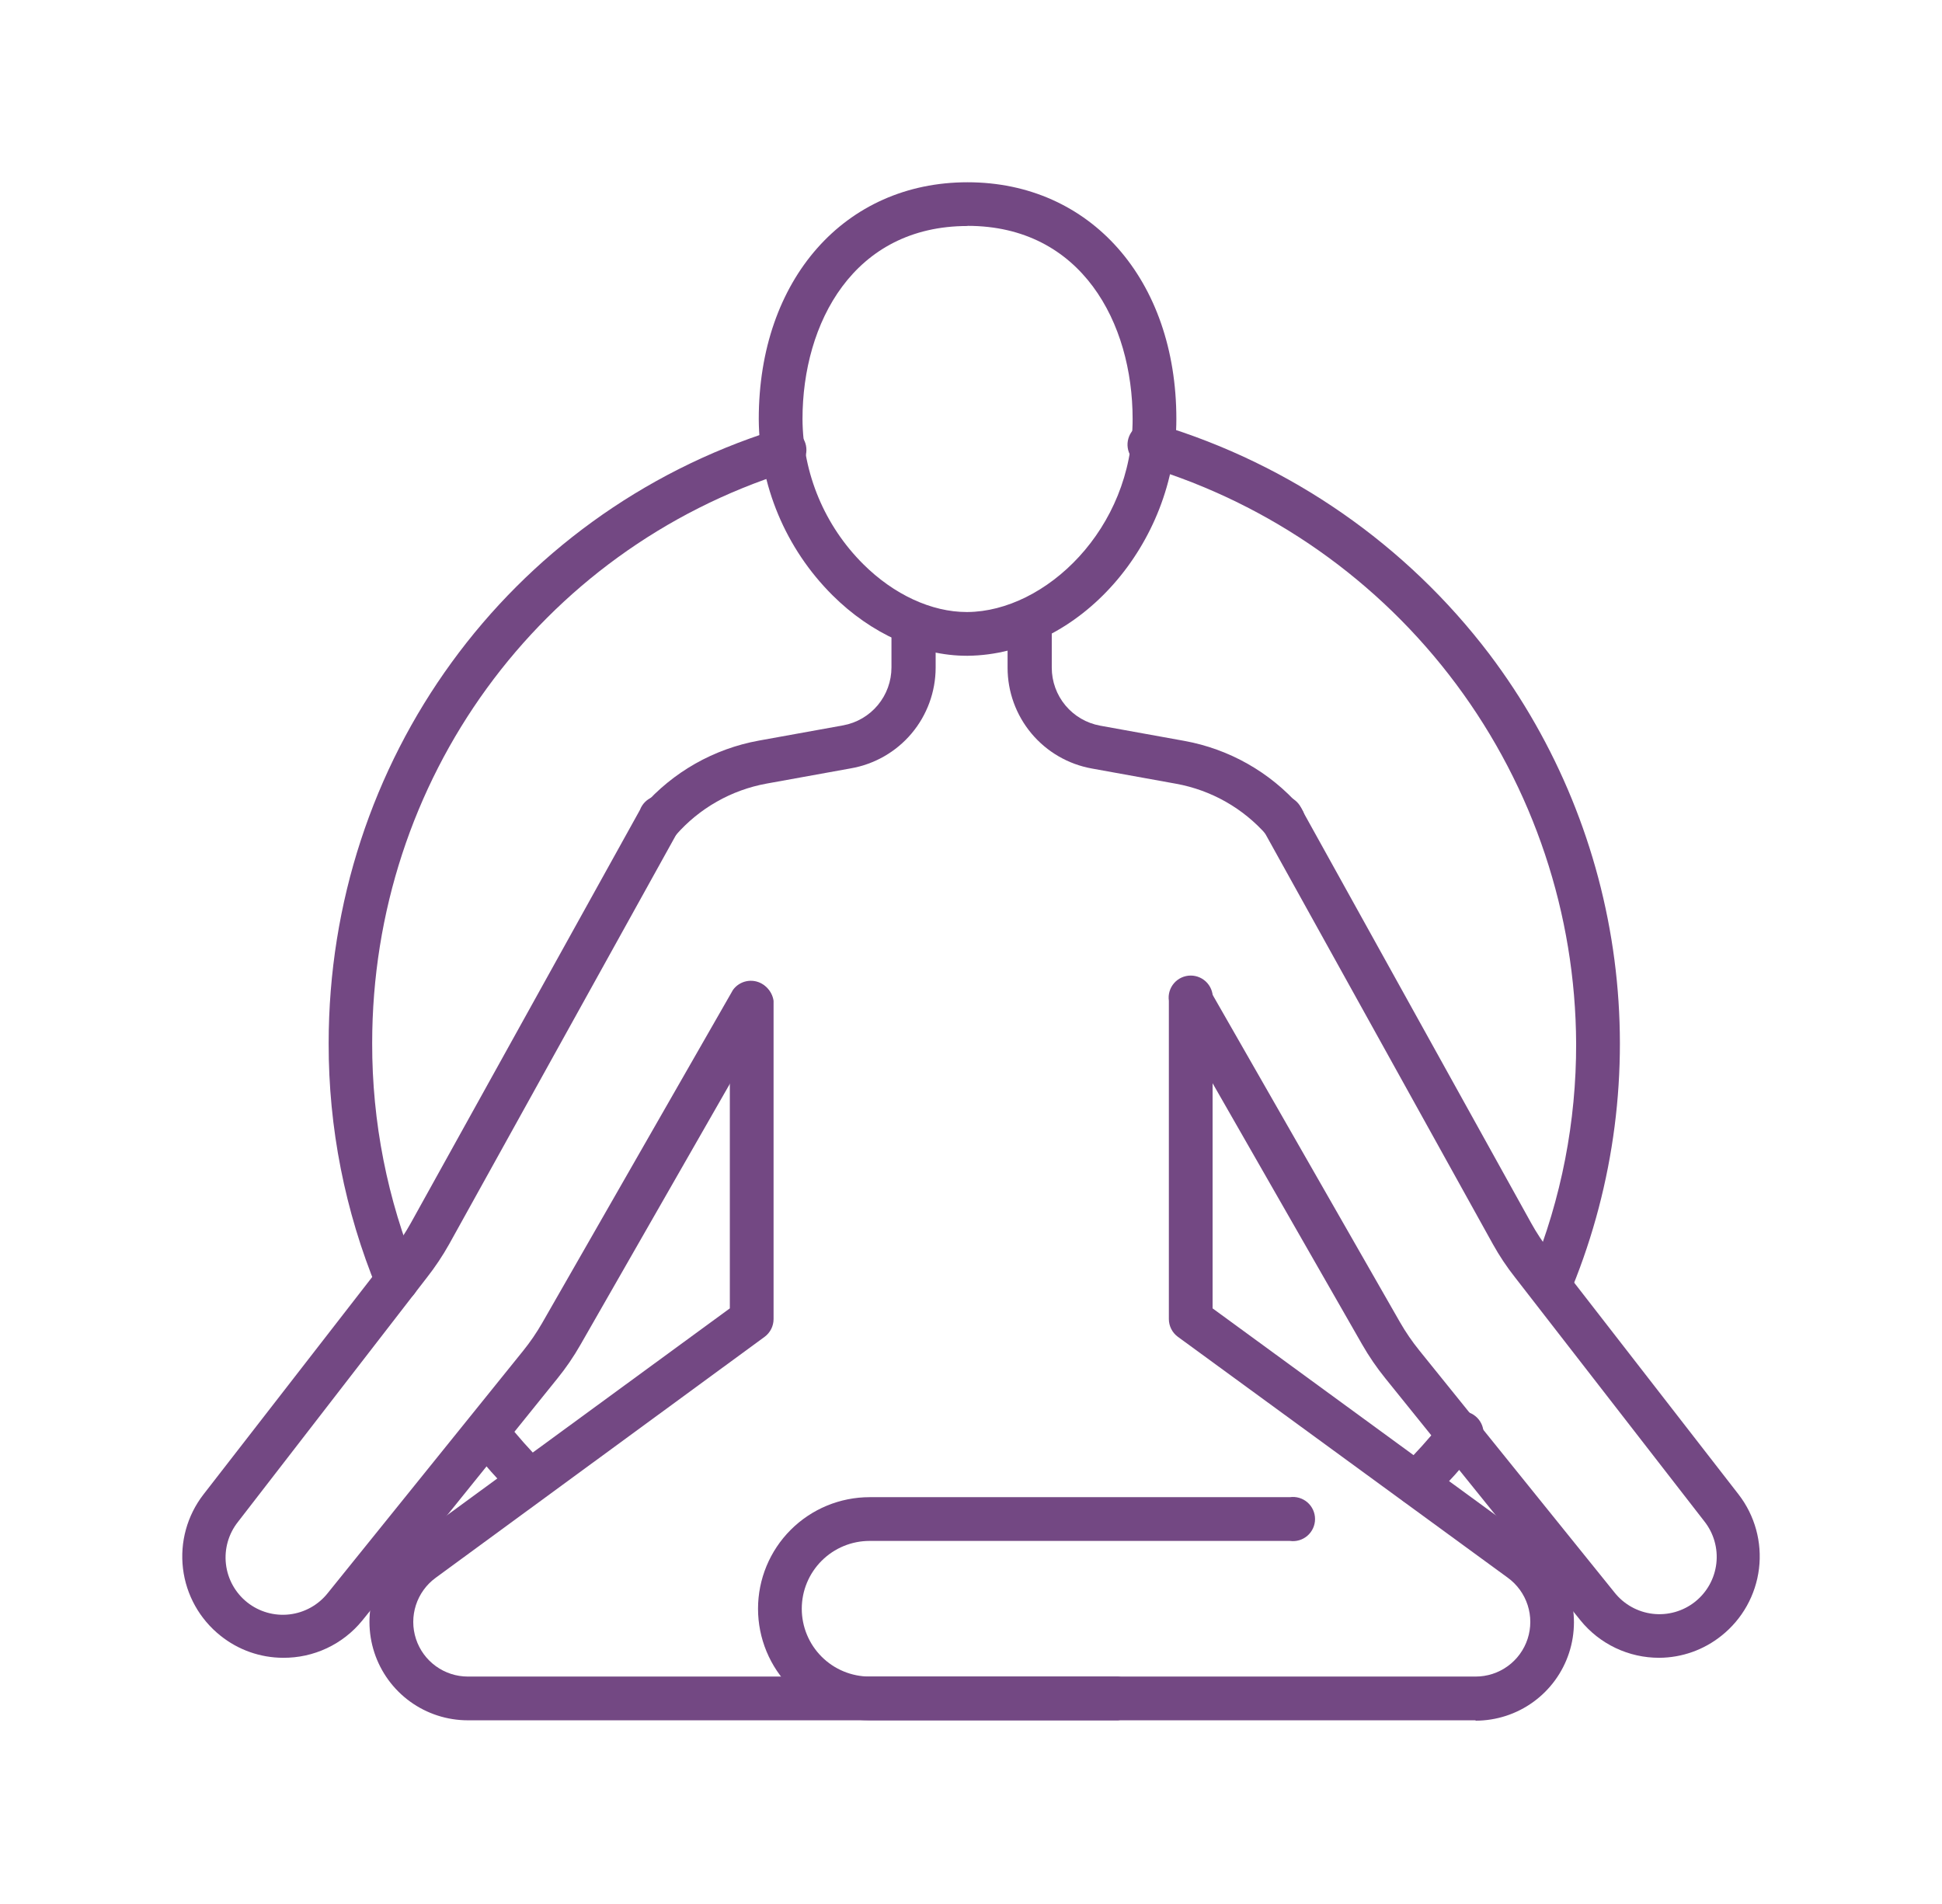
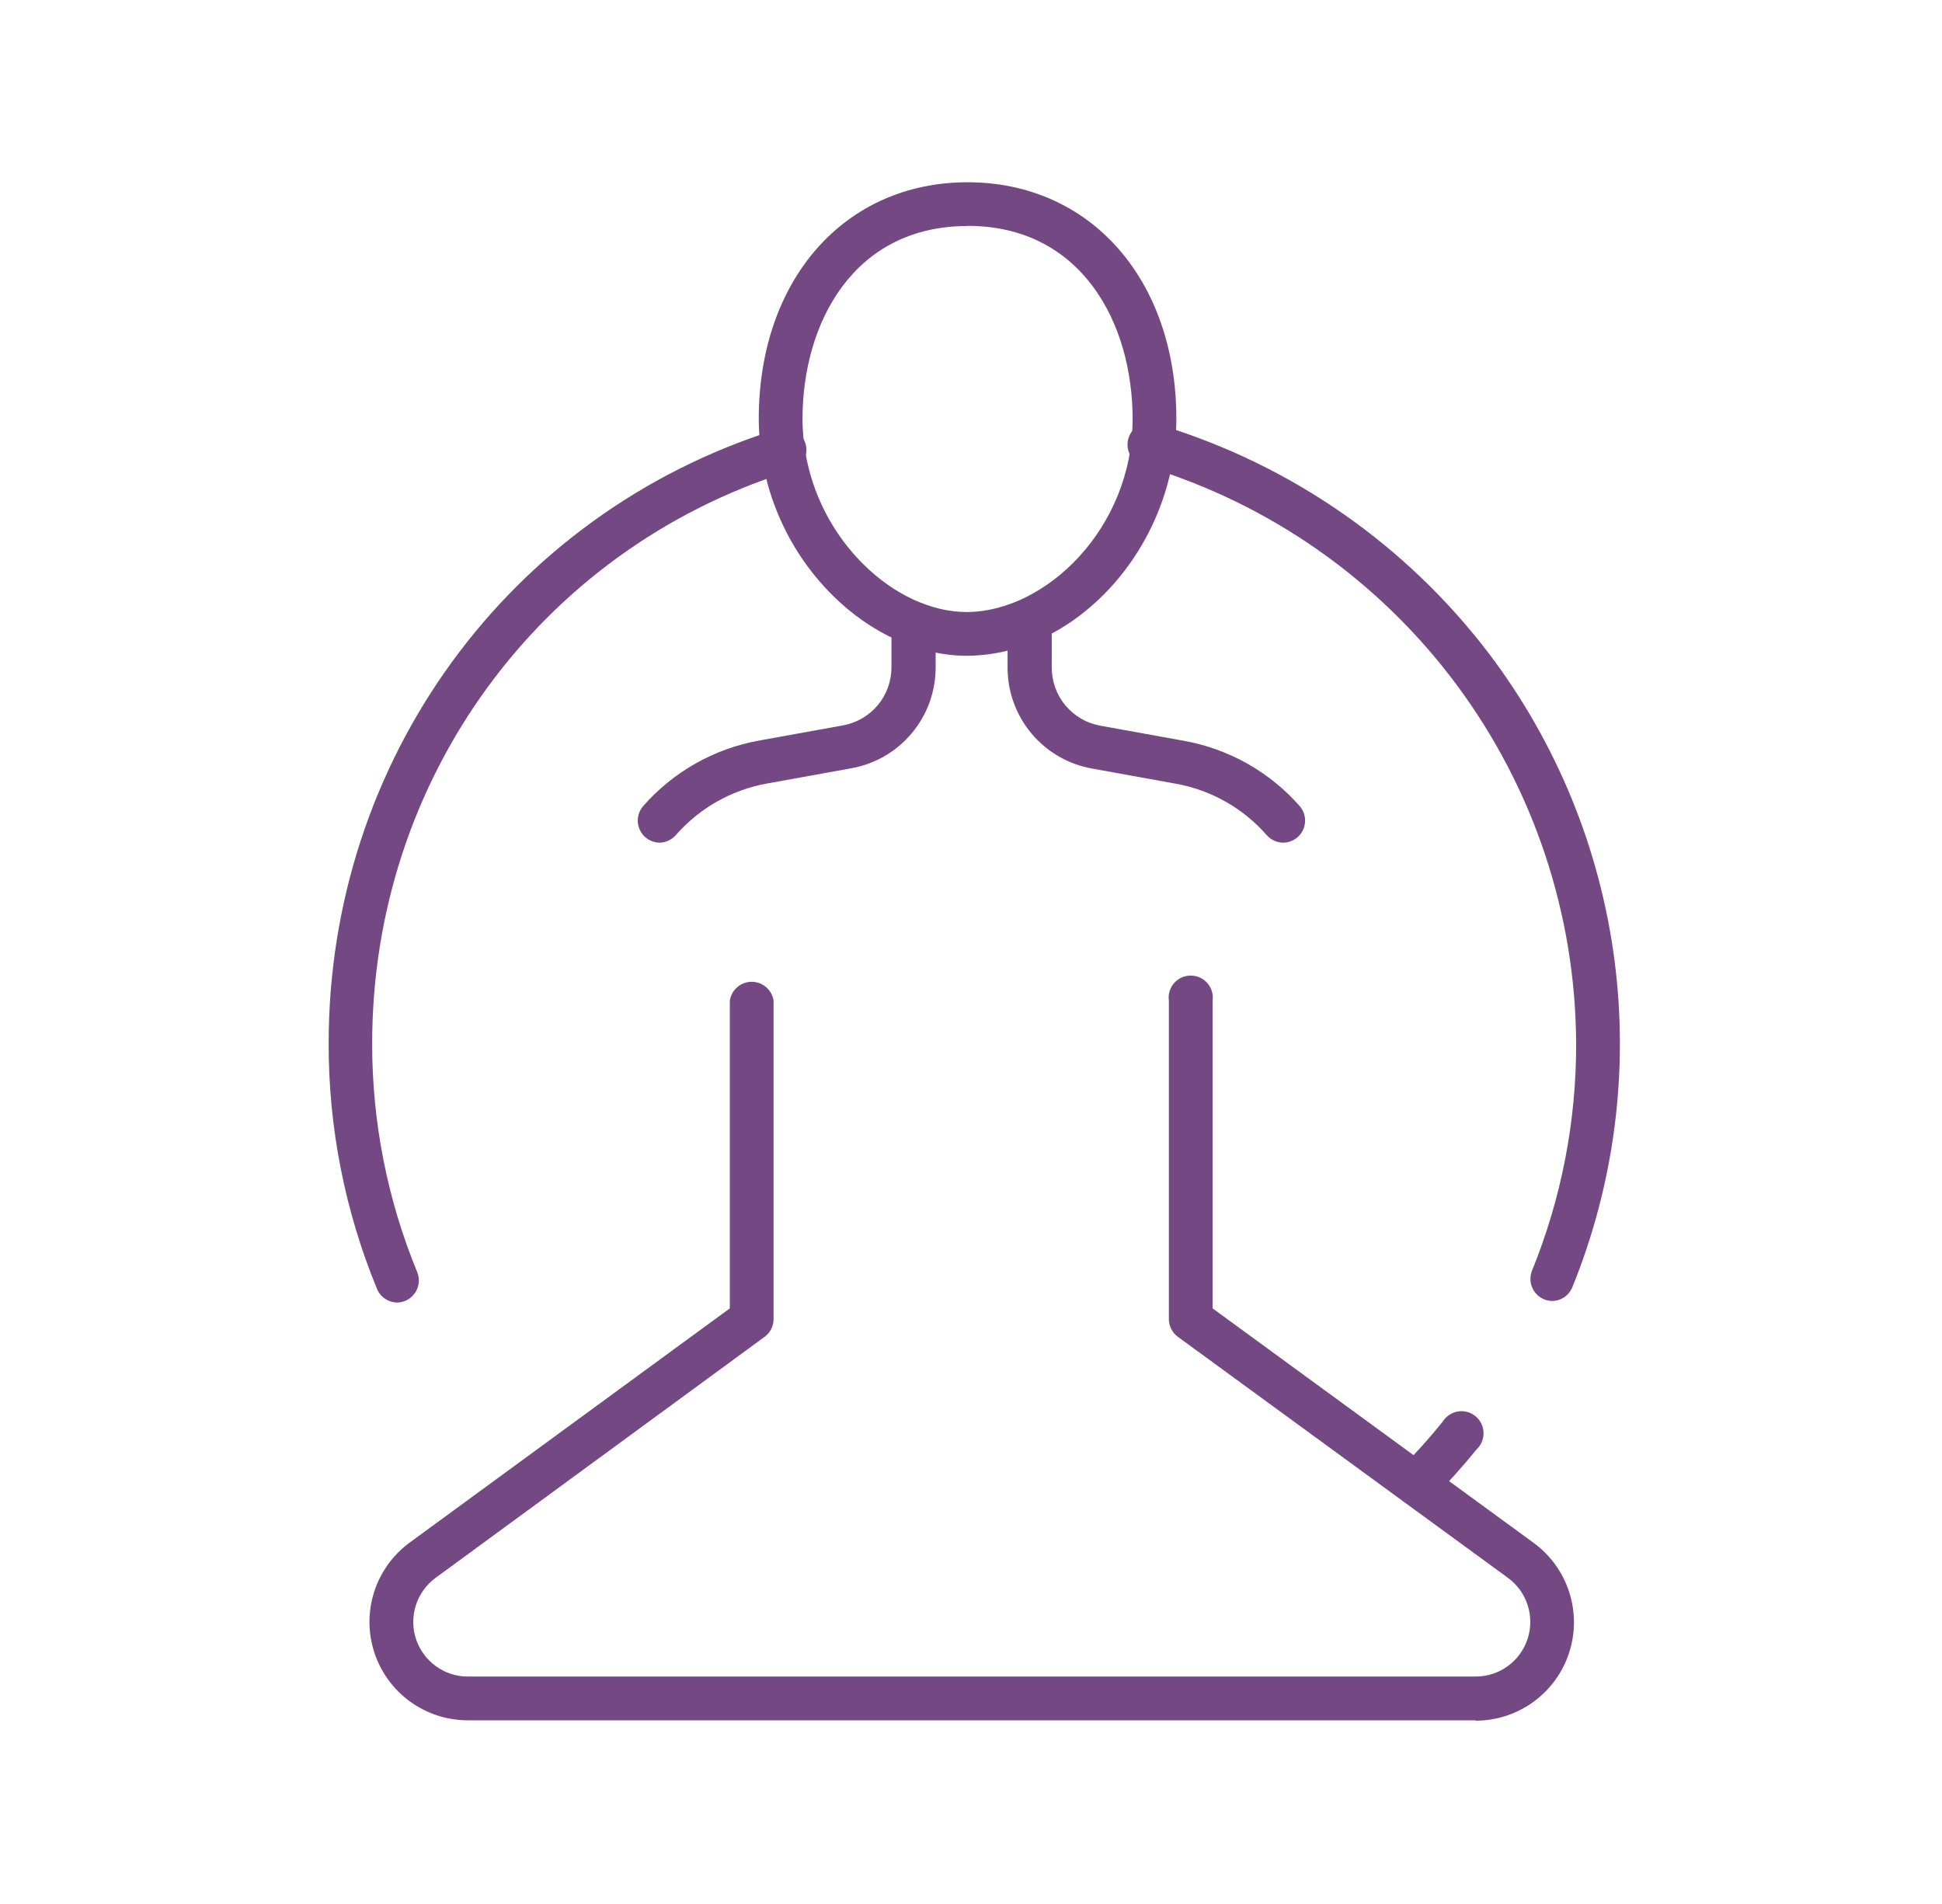
<svg xmlns="http://www.w3.org/2000/svg" width="309" height="303" viewBox="0 0 309 303" fill="none">
  <g filter="url(#filter0_d_21_3)">
    <path d="M246.979 207.001C246.41 206.993 245.851 206.848 245.351 206.577C244.851 206.305 244.424 205.917 244.107 205.445C243.79 204.972 243.593 204.43 243.532 203.864C243.471 203.299 243.548 202.727 243.756 202.197C248.431 190.713 250.819 178.427 250.786 166.028C250.7 145.428 244.015 125.398 231.711 108.876C219.406 92.355 202.131 80.211 182.419 74.227C181.919 74.156 181.441 73.977 181.016 73.704C180.591 73.431 180.231 73.069 179.958 72.644C179.686 72.219 179.508 71.74 179.437 71.24C179.366 70.74 179.404 70.231 179.548 69.747C179.692 69.263 179.938 68.815 180.27 68.435C180.602 68.055 181.013 67.75 181.473 67.543C181.934 67.335 182.433 67.23 182.938 67.233C183.443 67.236 183.942 67.347 184.4 67.56C205.345 73.874 223.754 86.659 236.984 104.081C247.714 118.3 254.57 135.06 256.88 152.723C259.191 170.385 256.877 188.345 250.166 204.845C249.901 205.476 249.459 206.015 248.893 206.398C248.327 206.781 247.662 206.991 246.979 207.001Z" fill="#734883" />
    <path d="M63.214 207.247C62.525 207.243 61.852 207.037 61.279 206.653C60.706 206.27 60.258 205.727 59.992 205.091C54.885 192.698 52.269 179.42 52.294 166.016C52.294 121.07 80.813 81.843 123.262 68.427C123.716 68.206 124.213 68.086 124.717 68.075C125.222 68.063 125.723 68.16 126.187 68.36C126.651 68.559 127.066 68.856 127.405 69.23C127.743 69.605 127.997 70.047 128.149 70.529C128.302 71.01 128.348 71.519 128.287 72.019C128.225 72.52 128.056 73.002 127.791 73.432C127.526 73.862 127.172 74.23 126.753 74.51C126.333 74.791 125.858 74.978 125.36 75.059C85.827 87.56 59.219 124.117 59.219 165.992C59.195 178.488 61.631 190.866 66.389 202.42C66.733 203.274 66.727 204.228 66.375 205.078C66.022 205.928 65.35 206.606 64.503 206.966C64.095 207.14 63.658 207.235 63.214 207.247Z" fill="#734883" />
-     <path d="M84.362 239.187C83.43 239.186 82.536 238.815 81.878 238.156C79.314 235.547 76.886 232.81 74.602 229.954C74.17 229.224 74.018 228.362 74.172 227.528C74.326 226.694 74.776 225.944 75.44 225.416C76.103 224.888 76.936 224.617 77.783 224.655C78.63 224.692 79.435 225.034 80.05 225.619C82.173 228.292 84.437 230.85 86.834 233.282C87.279 233.778 87.574 234.39 87.683 235.048C87.793 235.705 87.714 236.38 87.455 236.994C87.196 237.609 86.768 238.136 86.22 238.516C85.672 238.896 85.028 239.112 84.362 239.14V239.187Z" fill="#734883" />
    <path d="M225.349 239.574C224.667 239.56 224.004 239.348 223.44 238.964C222.877 238.579 222.437 238.039 222.175 237.41C221.913 236.78 221.84 236.088 221.964 235.417C222.089 234.746 222.406 234.127 222.877 233.633C225.226 231.286 227.448 228.814 229.532 226.228C229.792 225.799 230.14 225.43 230.555 225.146C230.969 224.863 231.439 224.671 231.934 224.584C232.429 224.498 232.936 224.518 233.422 224.644C233.908 224.77 234.361 224.999 234.751 225.315C235.142 225.631 235.46 226.027 235.684 226.476C235.908 226.925 236.034 227.417 236.052 227.919C236.071 228.42 235.981 228.92 235.79 229.384C235.599 229.849 235.311 230.267 234.945 230.61C232.707 233.377 230.325 236.025 227.81 238.542C227.489 238.87 227.106 239.13 226.684 239.307C226.261 239.484 225.807 239.575 225.349 239.574Z" fill="#734883" />
    <path d="M153.819 104.339C146.402 104.339 138.587 100.824 132.447 94.696C124.993 87.268 120.781 77.192 120.73 66.669C120.73 44.489 134.392 29 153.947 29C173.503 29 187.176 44.489 187.176 66.669C187.176 86.588 171.663 104.163 153.971 104.339H153.819ZM153.947 35.96C135.81 35.96 127.69 51.391 127.69 66.669C127.733 75.342 131.208 83.645 137.357 89.763C142.231 94.614 148.23 97.379 153.819 97.379H153.924C166.332 97.297 180.216 84.151 180.216 66.669C180.216 51.391 172.097 35.936 153.947 35.936V35.96Z" fill="#734883" />
    <path d="M204.2 134.076C203.705 134.077 203.215 133.972 202.763 133.771C202.311 133.569 201.906 133.273 201.576 132.904C197.833 128.613 192.743 125.721 187.141 124.703L173.725 122.277C169.964 121.601 166.561 119.624 164.11 116.691C161.66 113.759 160.319 110.058 160.321 106.237V99.465C160.321 98.532 160.692 97.638 161.351 96.979C162.01 96.32 162.904 95.95 163.836 95.95C164.769 95.95 165.663 96.32 166.322 96.979C166.981 97.638 167.351 98.532 167.351 99.465V106.237C167.351 108.43 168.12 110.554 169.525 112.239C170.929 113.924 172.88 115.063 175.038 115.458L188.453 117.883C195.587 119.18 202.072 122.856 206.848 128.311C207.272 128.82 207.544 129.437 207.632 130.093C207.72 130.749 207.621 131.416 207.347 132.018C207.073 132.62 206.635 133.133 206.082 133.497C205.529 133.861 204.885 134.062 204.224 134.076H204.2Z" fill="#734883" />
    <path d="M104.914 134.076C104.252 134.061 103.608 133.861 103.056 133.497C102.503 133.133 102.065 132.62 101.791 132.018C101.516 131.416 101.418 130.748 101.506 130.092C101.594 129.437 101.866 128.819 102.289 128.311C107.077 122.83 113.583 119.137 120.743 117.836L134.159 115.411C136.317 115.016 138.267 113.877 139.672 112.192C141.076 110.507 141.845 108.383 141.845 106.19V99.417C141.845 98.485 142.215 97.591 142.875 96.932C143.534 96.273 144.428 95.902 145.36 95.902C146.292 95.902 147.186 96.273 147.846 96.932C148.505 97.591 148.875 98.485 148.875 99.417V106.236C148.868 110.067 147.511 113.773 145.043 116.703C142.574 119.632 139.152 121.597 135.377 122.253L121.962 124.679C116.361 125.7 111.272 128.592 107.527 132.88C107.2 133.252 106.798 133.551 106.348 133.757C105.898 133.963 105.409 134.072 104.914 134.076Z" fill="#734883" />
-     <path d="M45.03 263.769C41.411 263.759 37.904 262.519 35.082 260.254C31.768 257.618 29.625 253.784 29.117 249.581C28.608 245.377 29.774 241.143 32.364 237.793L62.487 198.975C63.557 197.589 64.52 196.124 65.37 194.593L101.832 128.85C102.01 128.378 102.288 127.949 102.646 127.593C103.005 127.237 103.436 126.963 103.91 126.789C104.384 126.615 104.89 126.545 105.393 126.584C105.897 126.622 106.386 126.769 106.828 127.015C107.269 127.26 107.653 127.597 107.952 128.004C108.252 128.41 108.46 128.877 108.563 129.371C108.666 129.865 108.662 130.376 108.549 130.869C108.437 131.361 108.22 131.824 107.913 132.225L71.463 197.967C70.427 199.812 69.252 201.575 67.948 203.24L37.859 242.151C36.358 244.047 35.672 246.461 35.951 248.863C36.23 251.264 37.451 253.457 39.347 254.958C41.242 256.459 43.657 257.145 46.058 256.866C48.46 256.587 50.652 255.365 52.153 253.47L83.214 214.957C84.35 213.552 85.373 212.059 86.272 210.493L116.63 157.498C117.142 156.794 117.897 156.305 118.748 156.126C119.6 155.946 120.488 156.089 121.24 156.526C121.992 156.964 122.556 157.665 122.821 158.493C123.086 159.322 123.035 160.22 122.676 161.013L92.353 213.972C91.275 215.862 90.045 217.661 88.674 219.35L57.625 257.863C56.102 259.728 54.179 261.227 51.999 262.249C49.819 263.271 47.437 263.79 45.03 263.769Z" fill="#734883" />
-     <path d="M264.014 263.769C261.61 263.776 259.234 263.245 257.062 262.212C254.891 261.18 252.978 259.674 251.466 257.805L220.416 219.292C219.049 217.6 217.818 215.802 216.737 213.914L186.414 160.954C186.056 160.161 186.005 159.263 186.27 158.435C186.535 157.606 187.099 156.905 187.851 156.468C188.603 156.03 189.491 155.888 190.342 156.067C191.194 156.246 191.948 156.735 192.46 157.439L222.771 210.399C223.671 211.965 224.694 213.458 225.83 214.863L256.891 253.376C258.391 255.271 260.584 256.493 262.986 256.772C265.387 257.051 267.801 256.365 269.697 254.864C271.593 253.363 272.814 251.171 273.093 248.769C273.372 246.367 272.686 243.953 271.185 242.058L241.061 203.24C239.75 201.58 238.574 199.817 237.546 197.967L201.084 132.225C200.777 131.824 200.56 131.361 200.448 130.869C200.336 130.376 200.331 129.865 200.434 129.371C200.537 128.877 200.745 128.41 201.045 128.004C201.344 127.597 201.728 127.26 202.169 127.015C202.611 126.769 203.1 126.622 203.604 126.584C204.107 126.545 204.613 126.615 205.087 126.789C205.561 126.963 205.992 127.237 206.351 127.593C206.709 127.949 206.987 128.378 207.165 128.85L243.627 194.593C244.474 196.126 245.438 197.591 246.51 198.975L276.645 237.793C279.23 241.145 280.393 245.38 279.882 249.582C279.371 253.785 277.228 257.618 273.915 260.254C271.107 262.511 267.617 263.75 264.014 263.769Z" fill="#734883" />
    <path d="M234.782 273.716H74.45C71.148 273.718 67.931 272.676 65.257 270.739C62.583 268.802 60.59 266.069 59.563 262.931C58.537 259.793 58.528 256.411 59.539 253.268C60.551 250.125 62.53 247.382 65.194 245.432L116.127 208.173V159.232C116.246 158.394 116.664 157.627 117.303 157.073C117.942 156.518 118.76 156.213 119.606 156.213C120.453 156.213 121.271 156.518 121.91 157.073C122.549 157.627 122.967 158.394 123.086 159.232V209.883C123.085 210.43 122.956 210.969 122.71 211.457C122.464 211.945 122.107 212.369 121.669 212.695L69.318 251.044C67.838 252.126 66.738 253.649 66.175 255.395C65.612 257.14 65.616 259.019 66.185 260.762C66.754 262.505 67.86 264.024 69.345 265.1C70.829 266.177 72.616 266.757 74.45 266.756H234.782C236.619 266.76 238.41 266.182 239.898 265.104C241.385 264.027 242.494 262.506 243.064 260.76C243.634 259.014 243.636 257.132 243.07 255.384C242.504 253.637 241.399 252.113 239.914 251.032L187.411 212.695C186.97 212.37 186.611 211.947 186.363 211.459C186.115 210.97 185.984 210.431 185.982 209.883V159.232C185.911 158.733 185.948 158.225 186.09 157.742C186.232 157.259 186.477 156.813 186.807 156.432C187.137 156.052 187.544 155.747 188.002 155.538C188.46 155.329 188.958 155.221 189.462 155.221C189.965 155.221 190.463 155.329 190.921 155.538C191.379 155.747 191.787 156.052 192.117 156.432C192.447 156.813 192.691 157.259 192.833 157.742C192.976 158.225 193.012 158.733 192.941 159.232V208.173L244.015 245.479C246.682 247.426 248.665 250.168 249.68 253.311C250.695 256.454 250.69 259.837 249.665 262.977C248.641 266.117 246.65 268.852 243.976 270.791C241.303 272.731 238.085 273.775 234.782 273.775V273.716Z" fill="#734883" />
-     <path d="M177.908 273.716H138.364C133.656 273.716 129.141 271.846 125.812 268.517C122.483 265.188 120.613 260.673 120.613 255.965C120.613 251.257 122.483 246.742 125.812 243.413C129.141 240.085 133.656 238.214 138.364 238.214H205.231C205.73 238.143 206.238 238.18 206.721 238.322C207.204 238.465 207.651 238.709 208.031 239.039C208.411 239.369 208.716 239.777 208.925 240.235C209.134 240.693 209.242 241.191 209.242 241.694C209.242 242.198 209.134 242.695 208.925 243.153C208.716 243.611 208.411 244.019 208.031 244.349C207.651 244.679 207.204 244.924 206.721 245.066C206.238 245.208 205.73 245.245 205.231 245.174H138.364C135.502 245.174 132.757 246.311 130.734 248.335C128.71 250.358 127.573 253.103 127.573 255.965C127.573 258.827 128.71 261.572 130.734 263.596C132.757 265.619 135.502 266.756 138.364 266.756H177.908C178.746 266.876 179.513 267.293 180.067 267.933C180.622 268.572 180.927 269.39 180.927 270.236C180.927 271.082 180.622 271.9 180.067 272.54C179.513 273.179 178.746 273.597 177.908 273.716Z" fill="#734883" />
  </g>
  <defs>
    <filter id="filter0_d_21_3" x="0" y="0" width="309" height="302.775" filterUnits="userSpaceOnUse" color-interpolation-filters="sRGB">
      <feFlood flood-opacity="0" result="BackgroundImageFix" />
      <feColorMatrix in="SourceAlpha" type="matrix" values="0 0 0 0 0 0 0 0 0 0 0 0 0 0 0 0 0 0 127 0" result="hardAlpha" />
      <feOffset />
      <feGaussianBlur stdDeviation="14.5" />
      <feComposite in2="hardAlpha" operator="out" />
      <feColorMatrix type="matrix" values="0 0 0 0 0.332 0 0 0 0 0.116 0 0 0 0 0.408 0 0 0 1 0" />
      <feBlend mode="normal" in2="BackgroundImageFix" result="effect1_dropShadow_21_3" />
      <feBlend mode="normal" in="SourceGraphic" in2="effect1_dropShadow_21_3" result="shape" />
    </filter>
  </defs>
</svg>